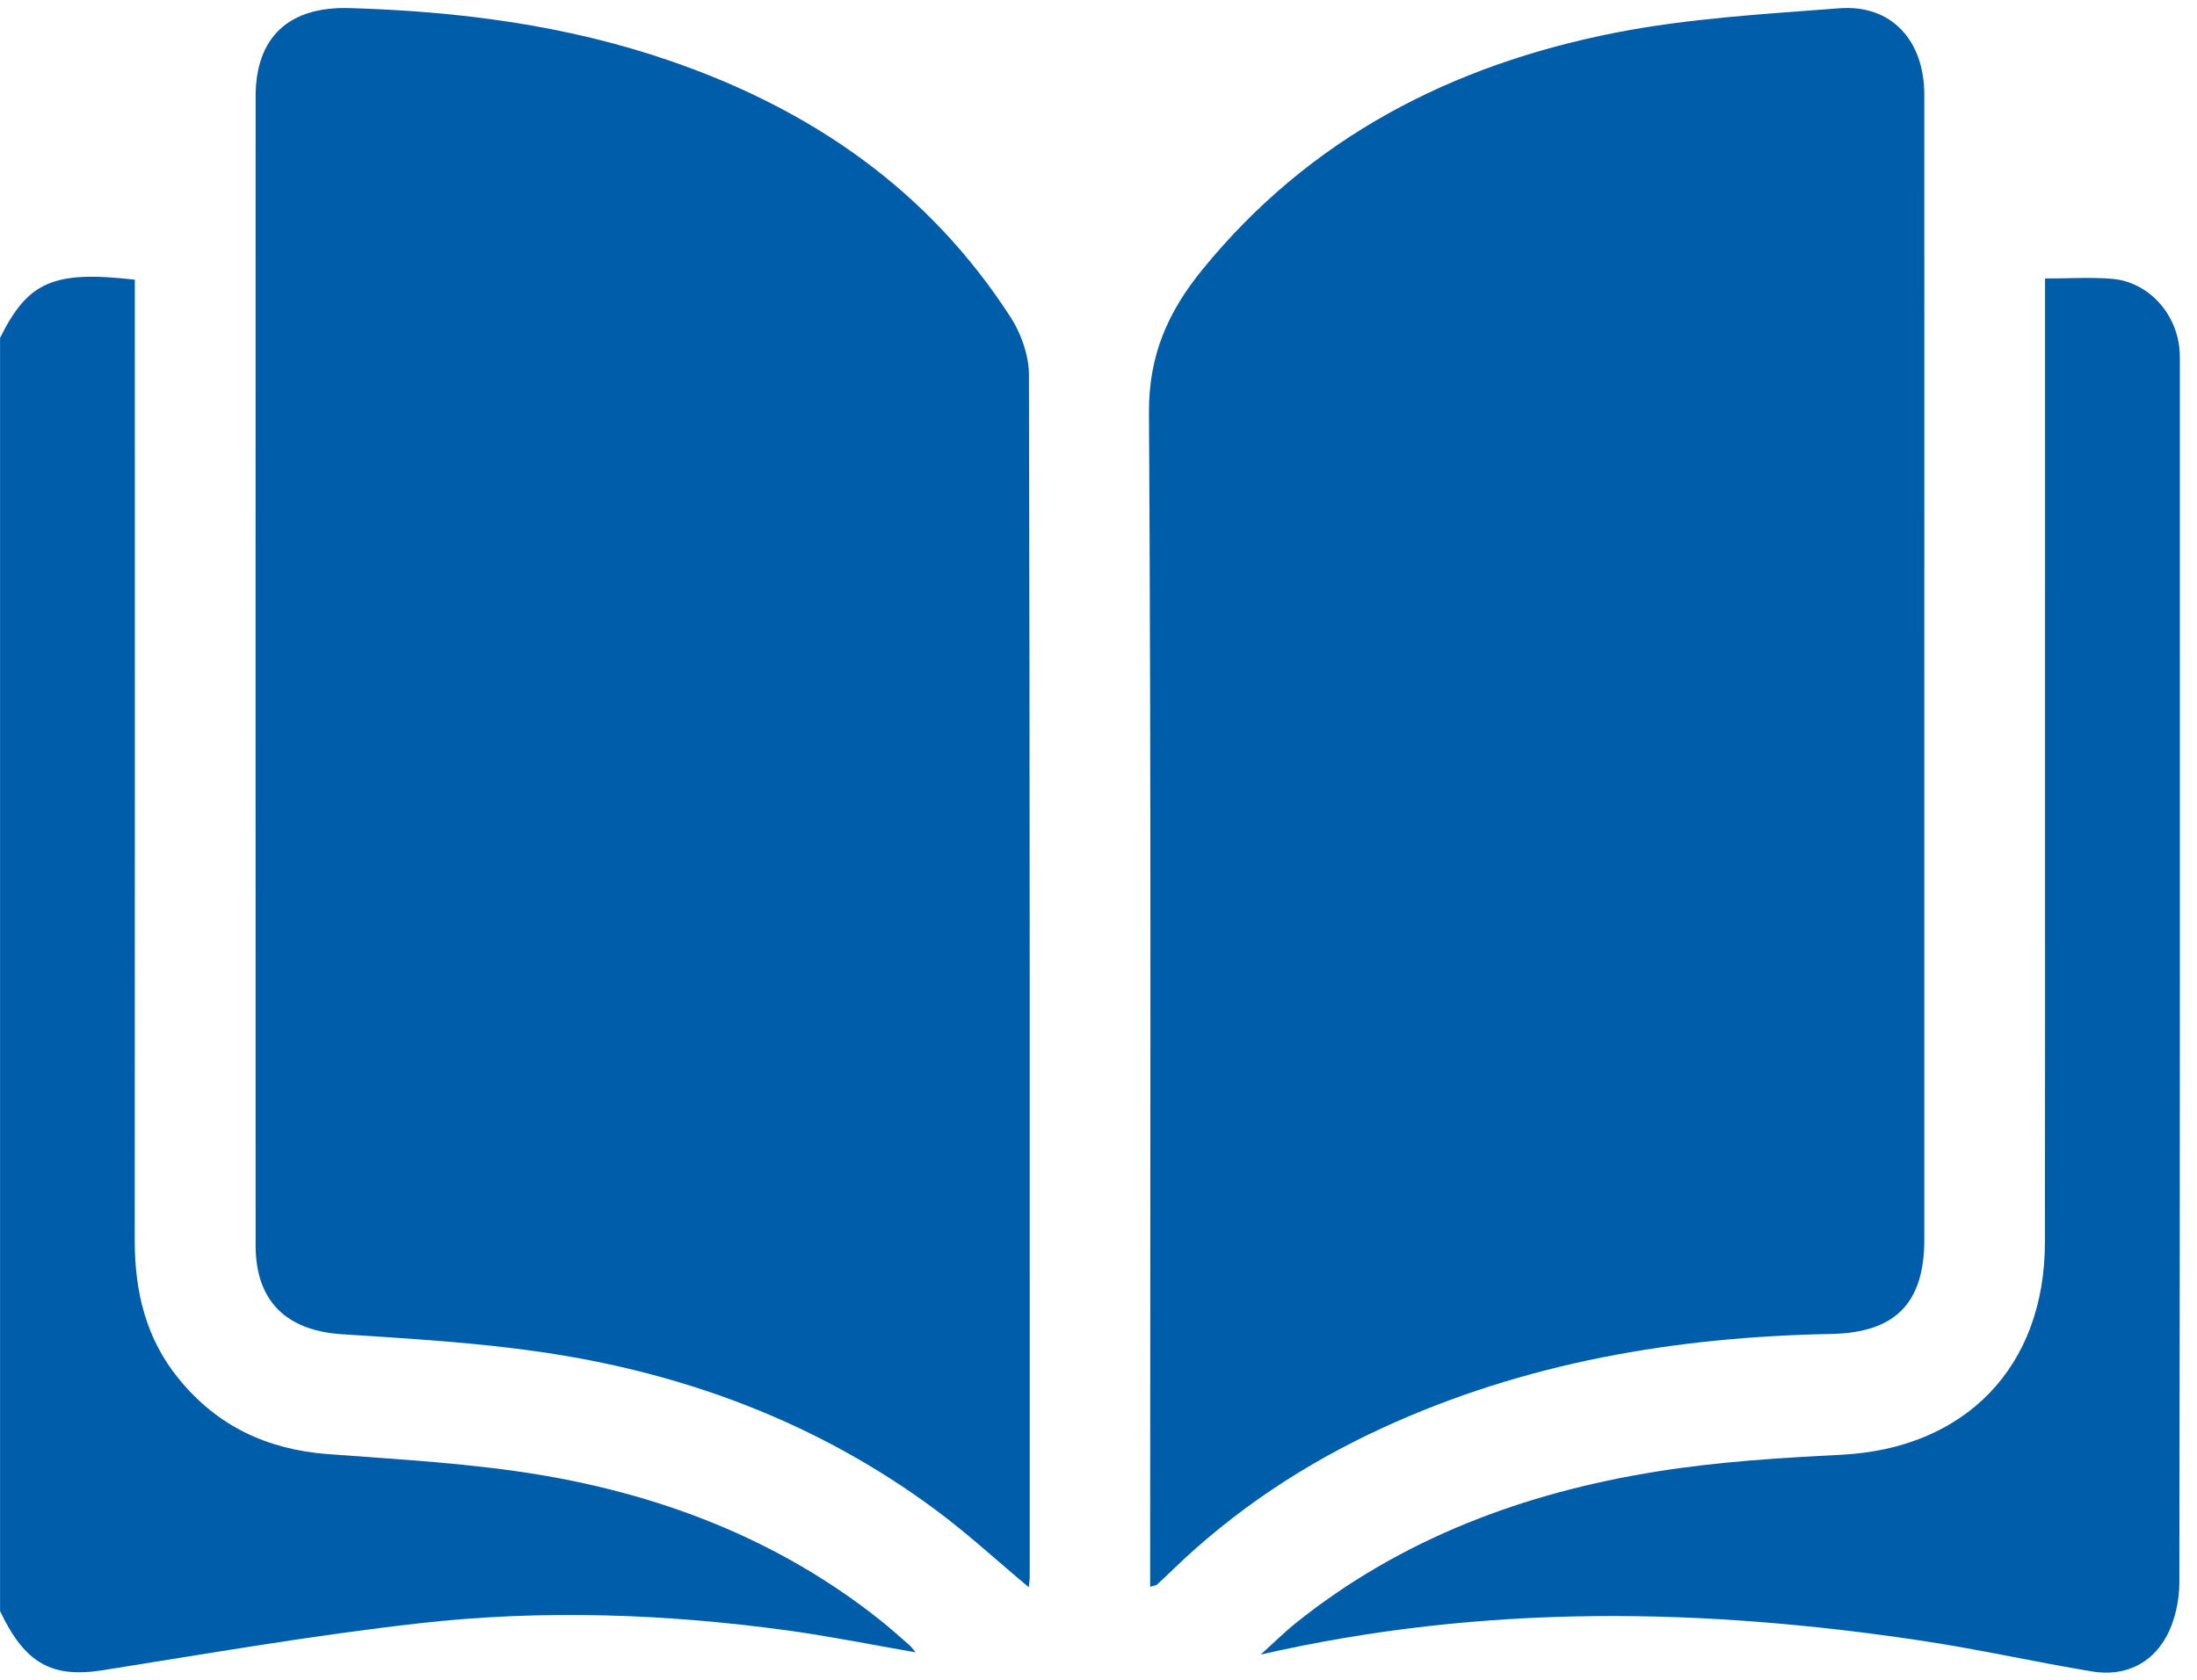
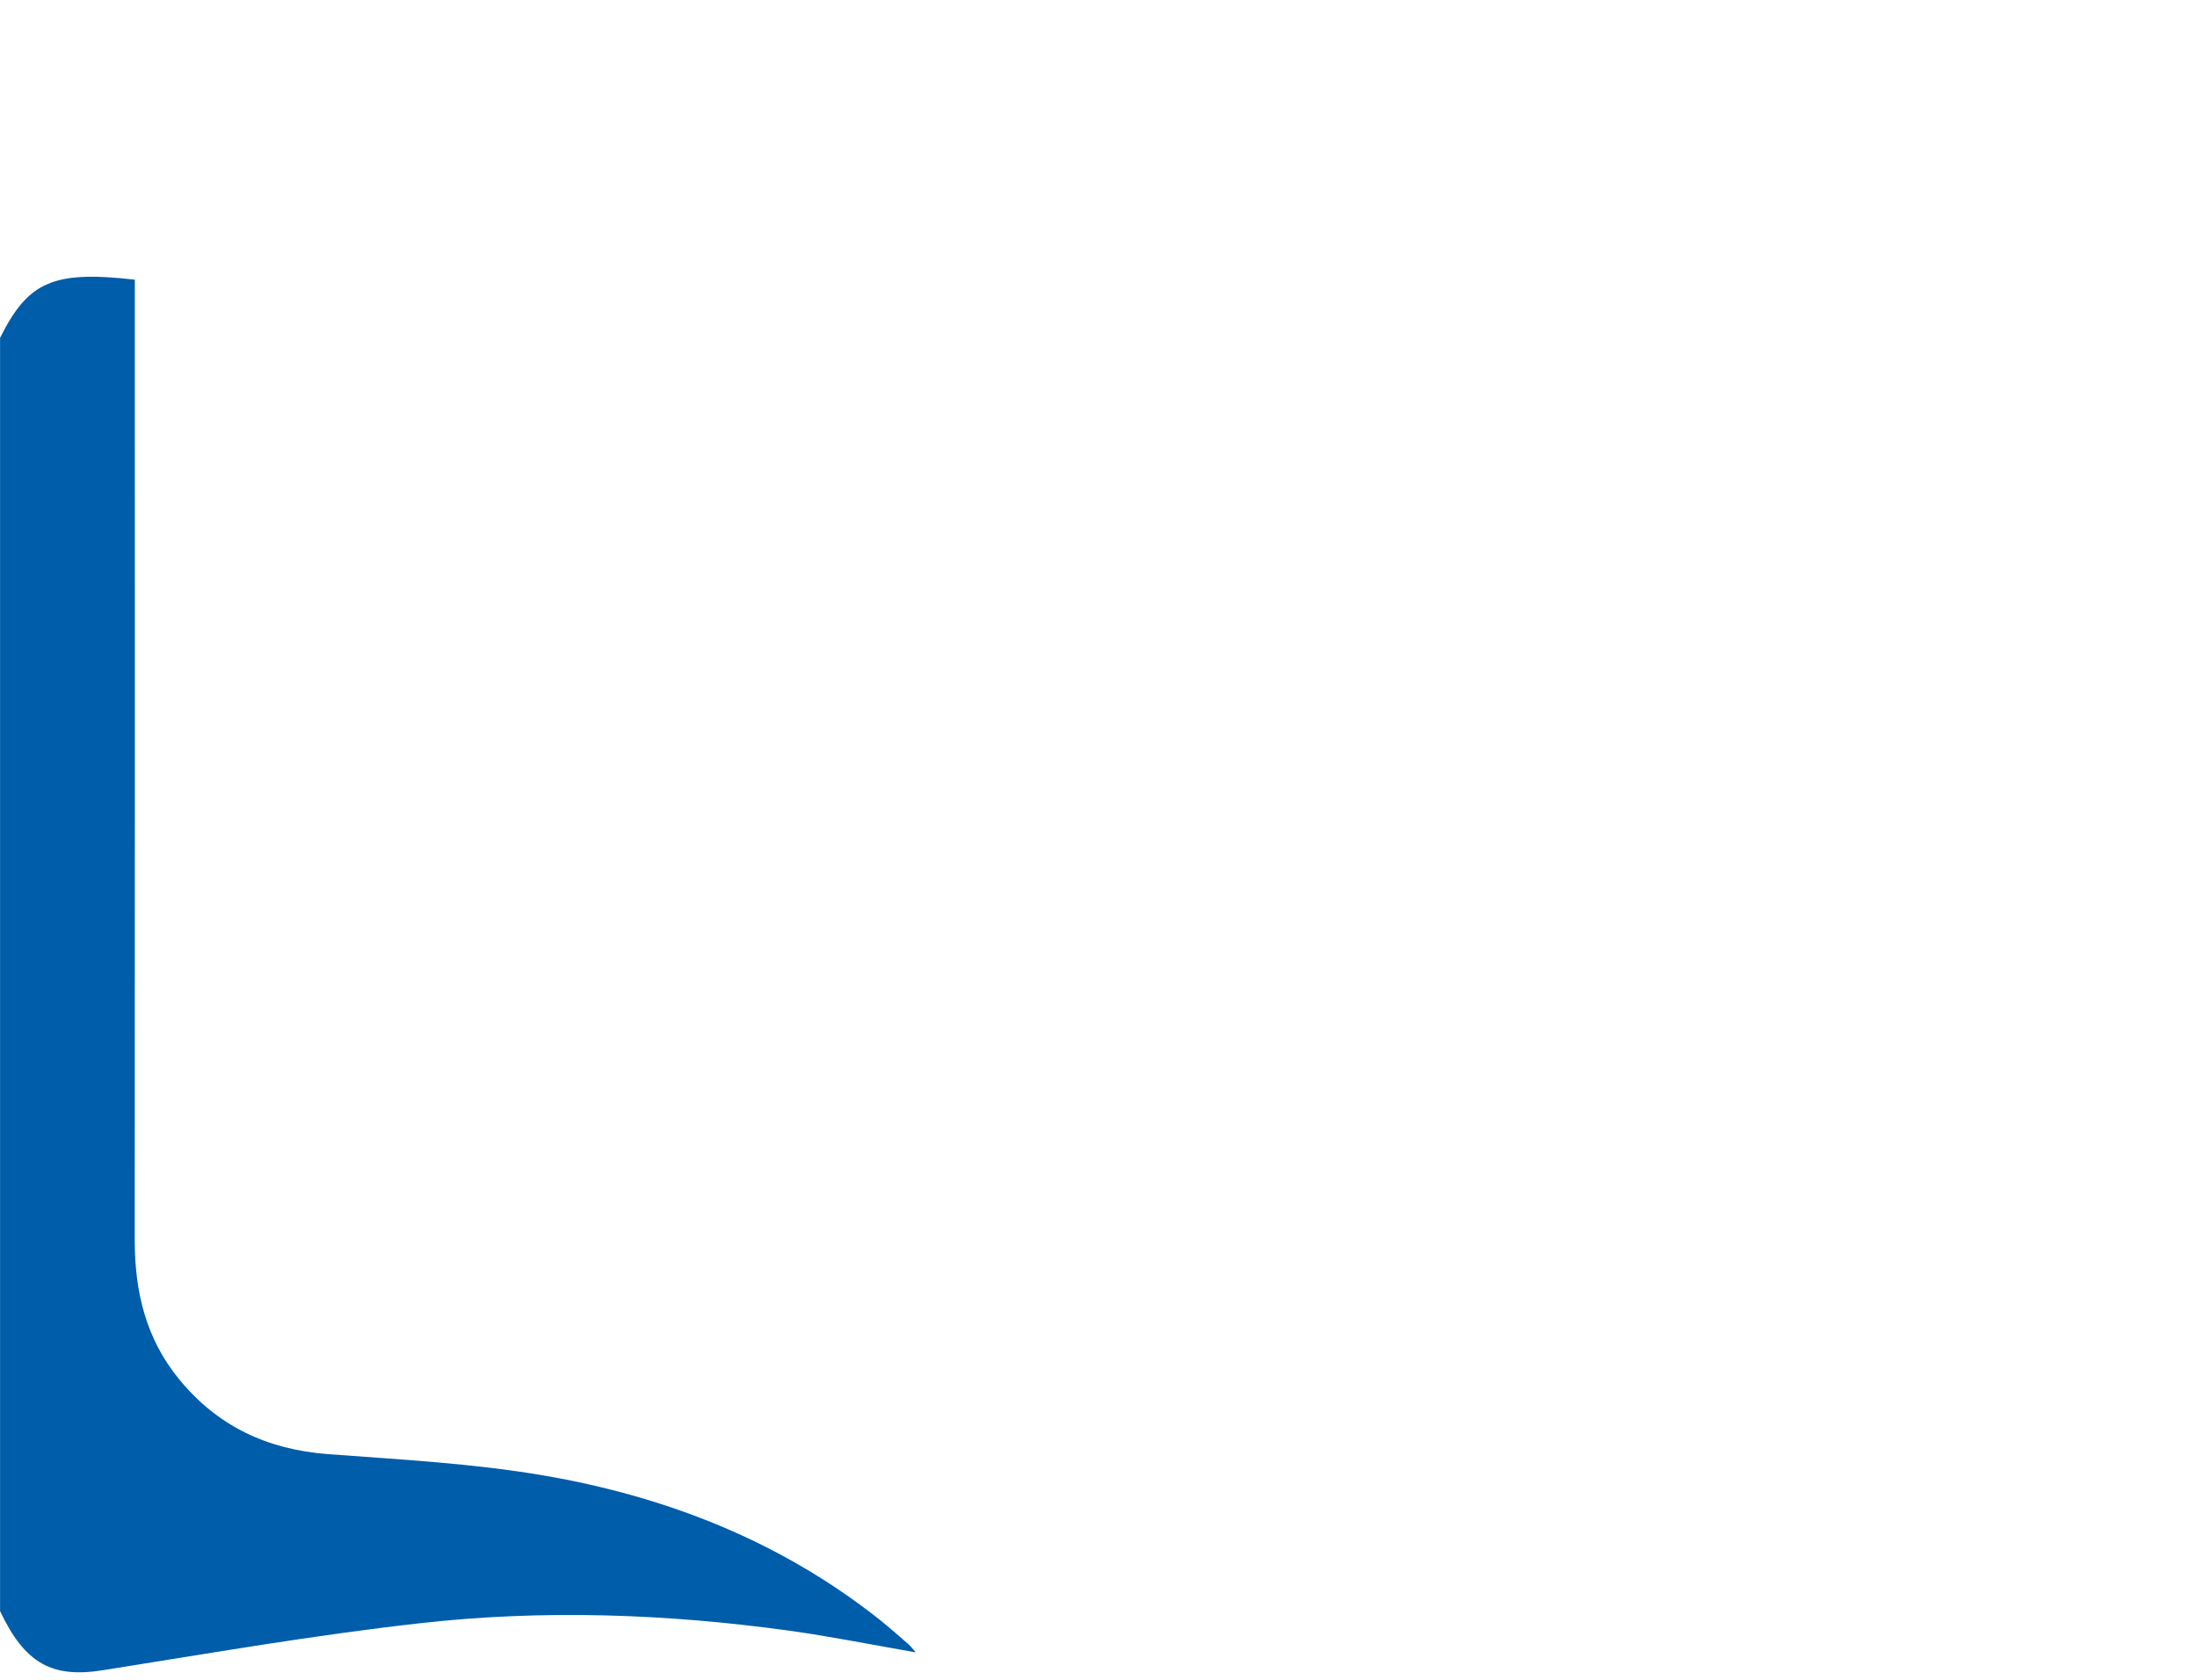
<svg xmlns="http://www.w3.org/2000/svg" width="68" height="52" viewBox="0 0 68 52" fill="none">
  <path d="M0 10.463C0.87 8.715 1.646 8.369 4.173 8.658C4.173 8.922 4.173 9.197 4.173 9.474C4.173 19.114 4.177 28.753 4.17 38.395C4.17 39.98 4.513 41.436 5.537 42.688C6.73 44.15 8.273 44.872 10.148 45.014C12.376 45.182 14.622 45.298 16.82 45.674C20.626 46.326 24.164 47.711 27.229 50.142C27.537 50.388 27.833 50.652 28.13 50.911C28.193 50.966 28.243 51.035 28.344 51.151C26.994 50.916 25.719 50.66 24.433 50.48C20.635 49.956 16.813 49.819 13.007 50.248C9.721 50.617 6.458 51.184 3.19 51.703C1.618 51.953 0.776 51.508 0.002 49.874V10.463H0Z" fill="#005DAA" />
-   <path d="M31.843 49.136C30.842 48.299 29.939 47.465 28.956 46.738C25.318 44.041 21.195 42.502 16.747 41.853C14.711 41.556 12.647 41.438 10.593 41.304C8.864 41.194 7.914 40.279 7.912 38.561C7.909 26.703 7.91 14.844 7.912 2.988C7.912 1.133 8.956 0.195 10.82 0.25C14.193 0.35 17.506 0.773 20.713 1.874C25.1 3.378 28.743 5.881 31.282 9.825C31.609 10.333 31.845 11.004 31.847 11.599C31.878 24.006 31.871 36.413 31.871 48.82C31.871 48.903 31.856 48.988 31.843 49.136Z" fill="#005DAA" />
-   <path d="M35.599 49.121C35.599 48.801 35.599 48.541 35.599 48.28C35.599 36.444 35.634 24.608 35.562 12.772C35.551 11 36.151 9.655 37.208 8.355C40.537 4.261 44.939 2.005 50.007 1.011C52.277 0.566 54.614 0.435 56.929 0.256C58.531 0.132 59.558 1.24 59.56 2.931C59.563 9.496 59.56 16.062 59.56 22.628C59.56 27.876 59.56 33.124 59.56 38.373C59.56 40.346 58.66 41.257 56.668 41.295C51.862 41.386 47.201 42.175 42.798 44.199C40.386 45.308 38.2 46.752 36.288 48.602C36.131 48.755 35.972 48.907 35.81 49.054C35.782 49.08 35.732 49.08 35.599 49.121Z" fill="#005DAA" />
-   <path d="M63.299 8.621C64.062 8.621 64.723 8.576 65.375 8.632C66.463 8.724 67.335 9.653 67.454 10.771C67.474 10.967 67.47 11.166 67.47 11.364C67.47 23.906 67.476 36.448 67.454 48.988C67.454 49.555 67.317 50.185 67.045 50.675C66.569 51.53 65.73 51.905 64.751 51.742C62.999 51.452 61.263 51.059 59.508 50.795C52.73 49.773 45.961 49.634 39.019 51.219C39.468 50.815 39.761 50.523 40.081 50.264C43.367 47.623 47.186 46.206 51.294 45.55C53.173 45.249 55.089 45.13 56.992 45.034C60.827 44.839 63.289 42.321 63.293 38.46C63.302 29.476 63.295 20.494 63.297 11.51C63.297 10.57 63.297 9.629 63.297 8.623L63.299 8.621Z" fill="#005DAA" />
</svg>